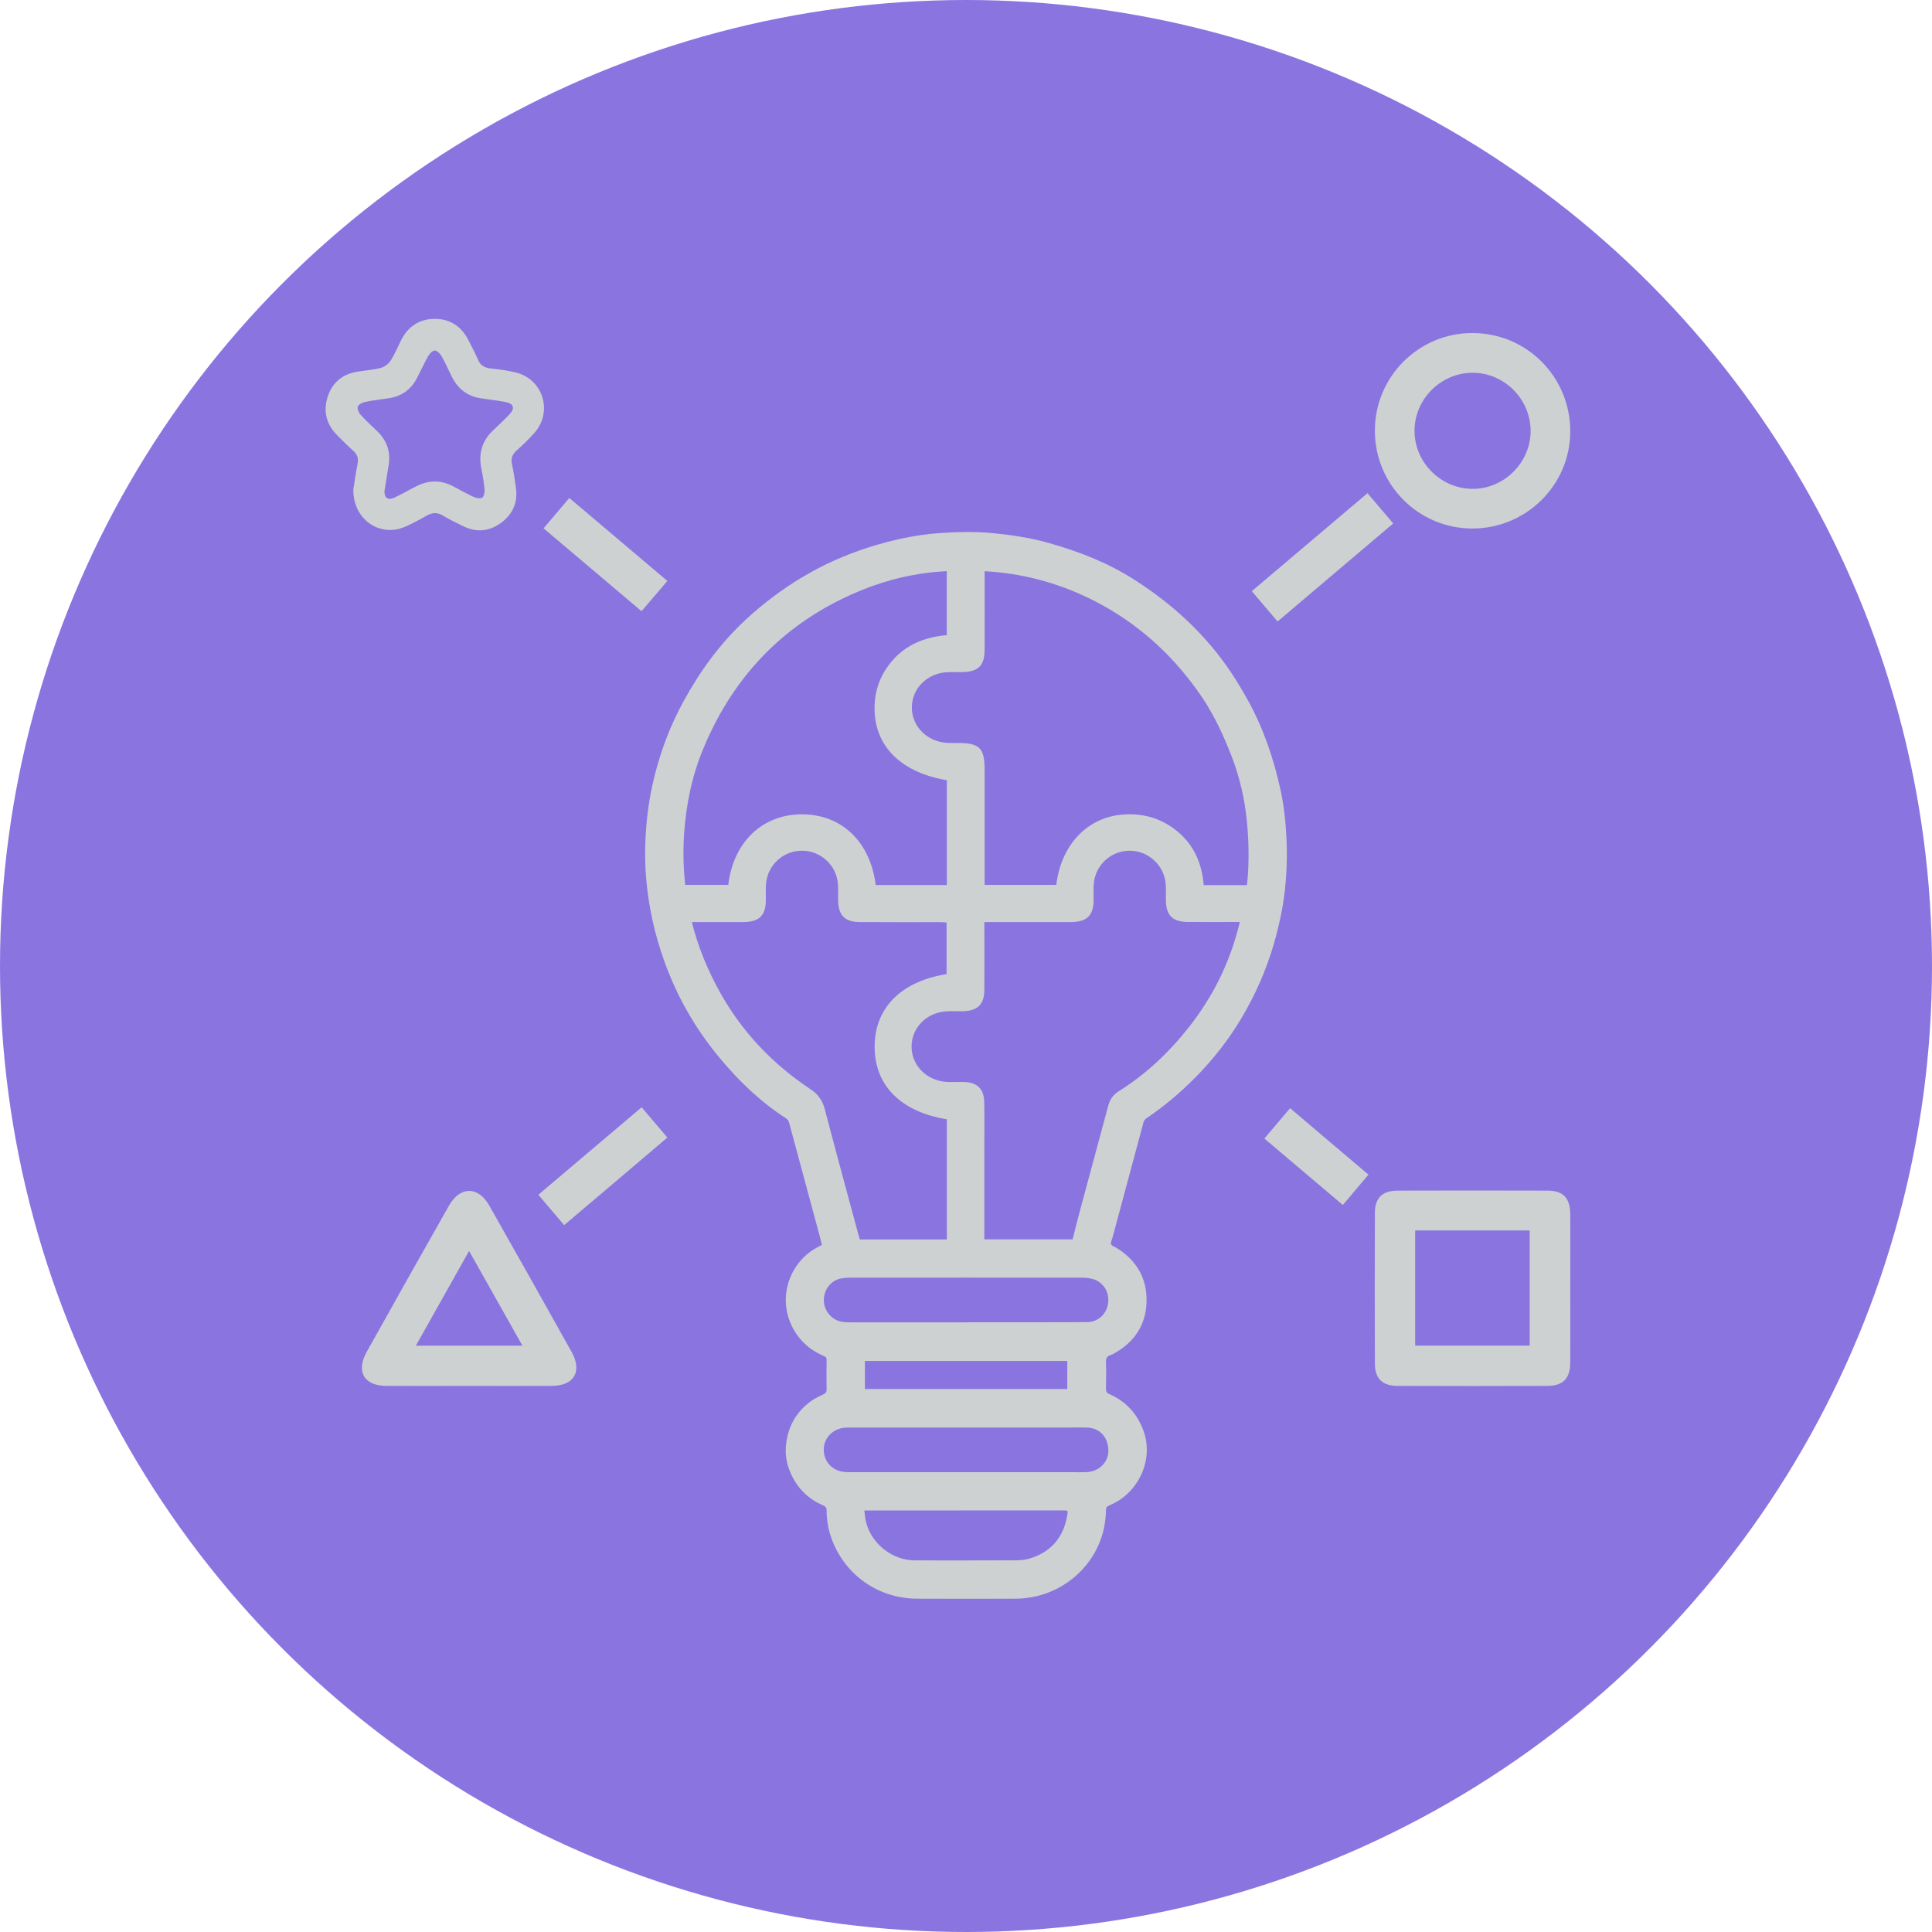
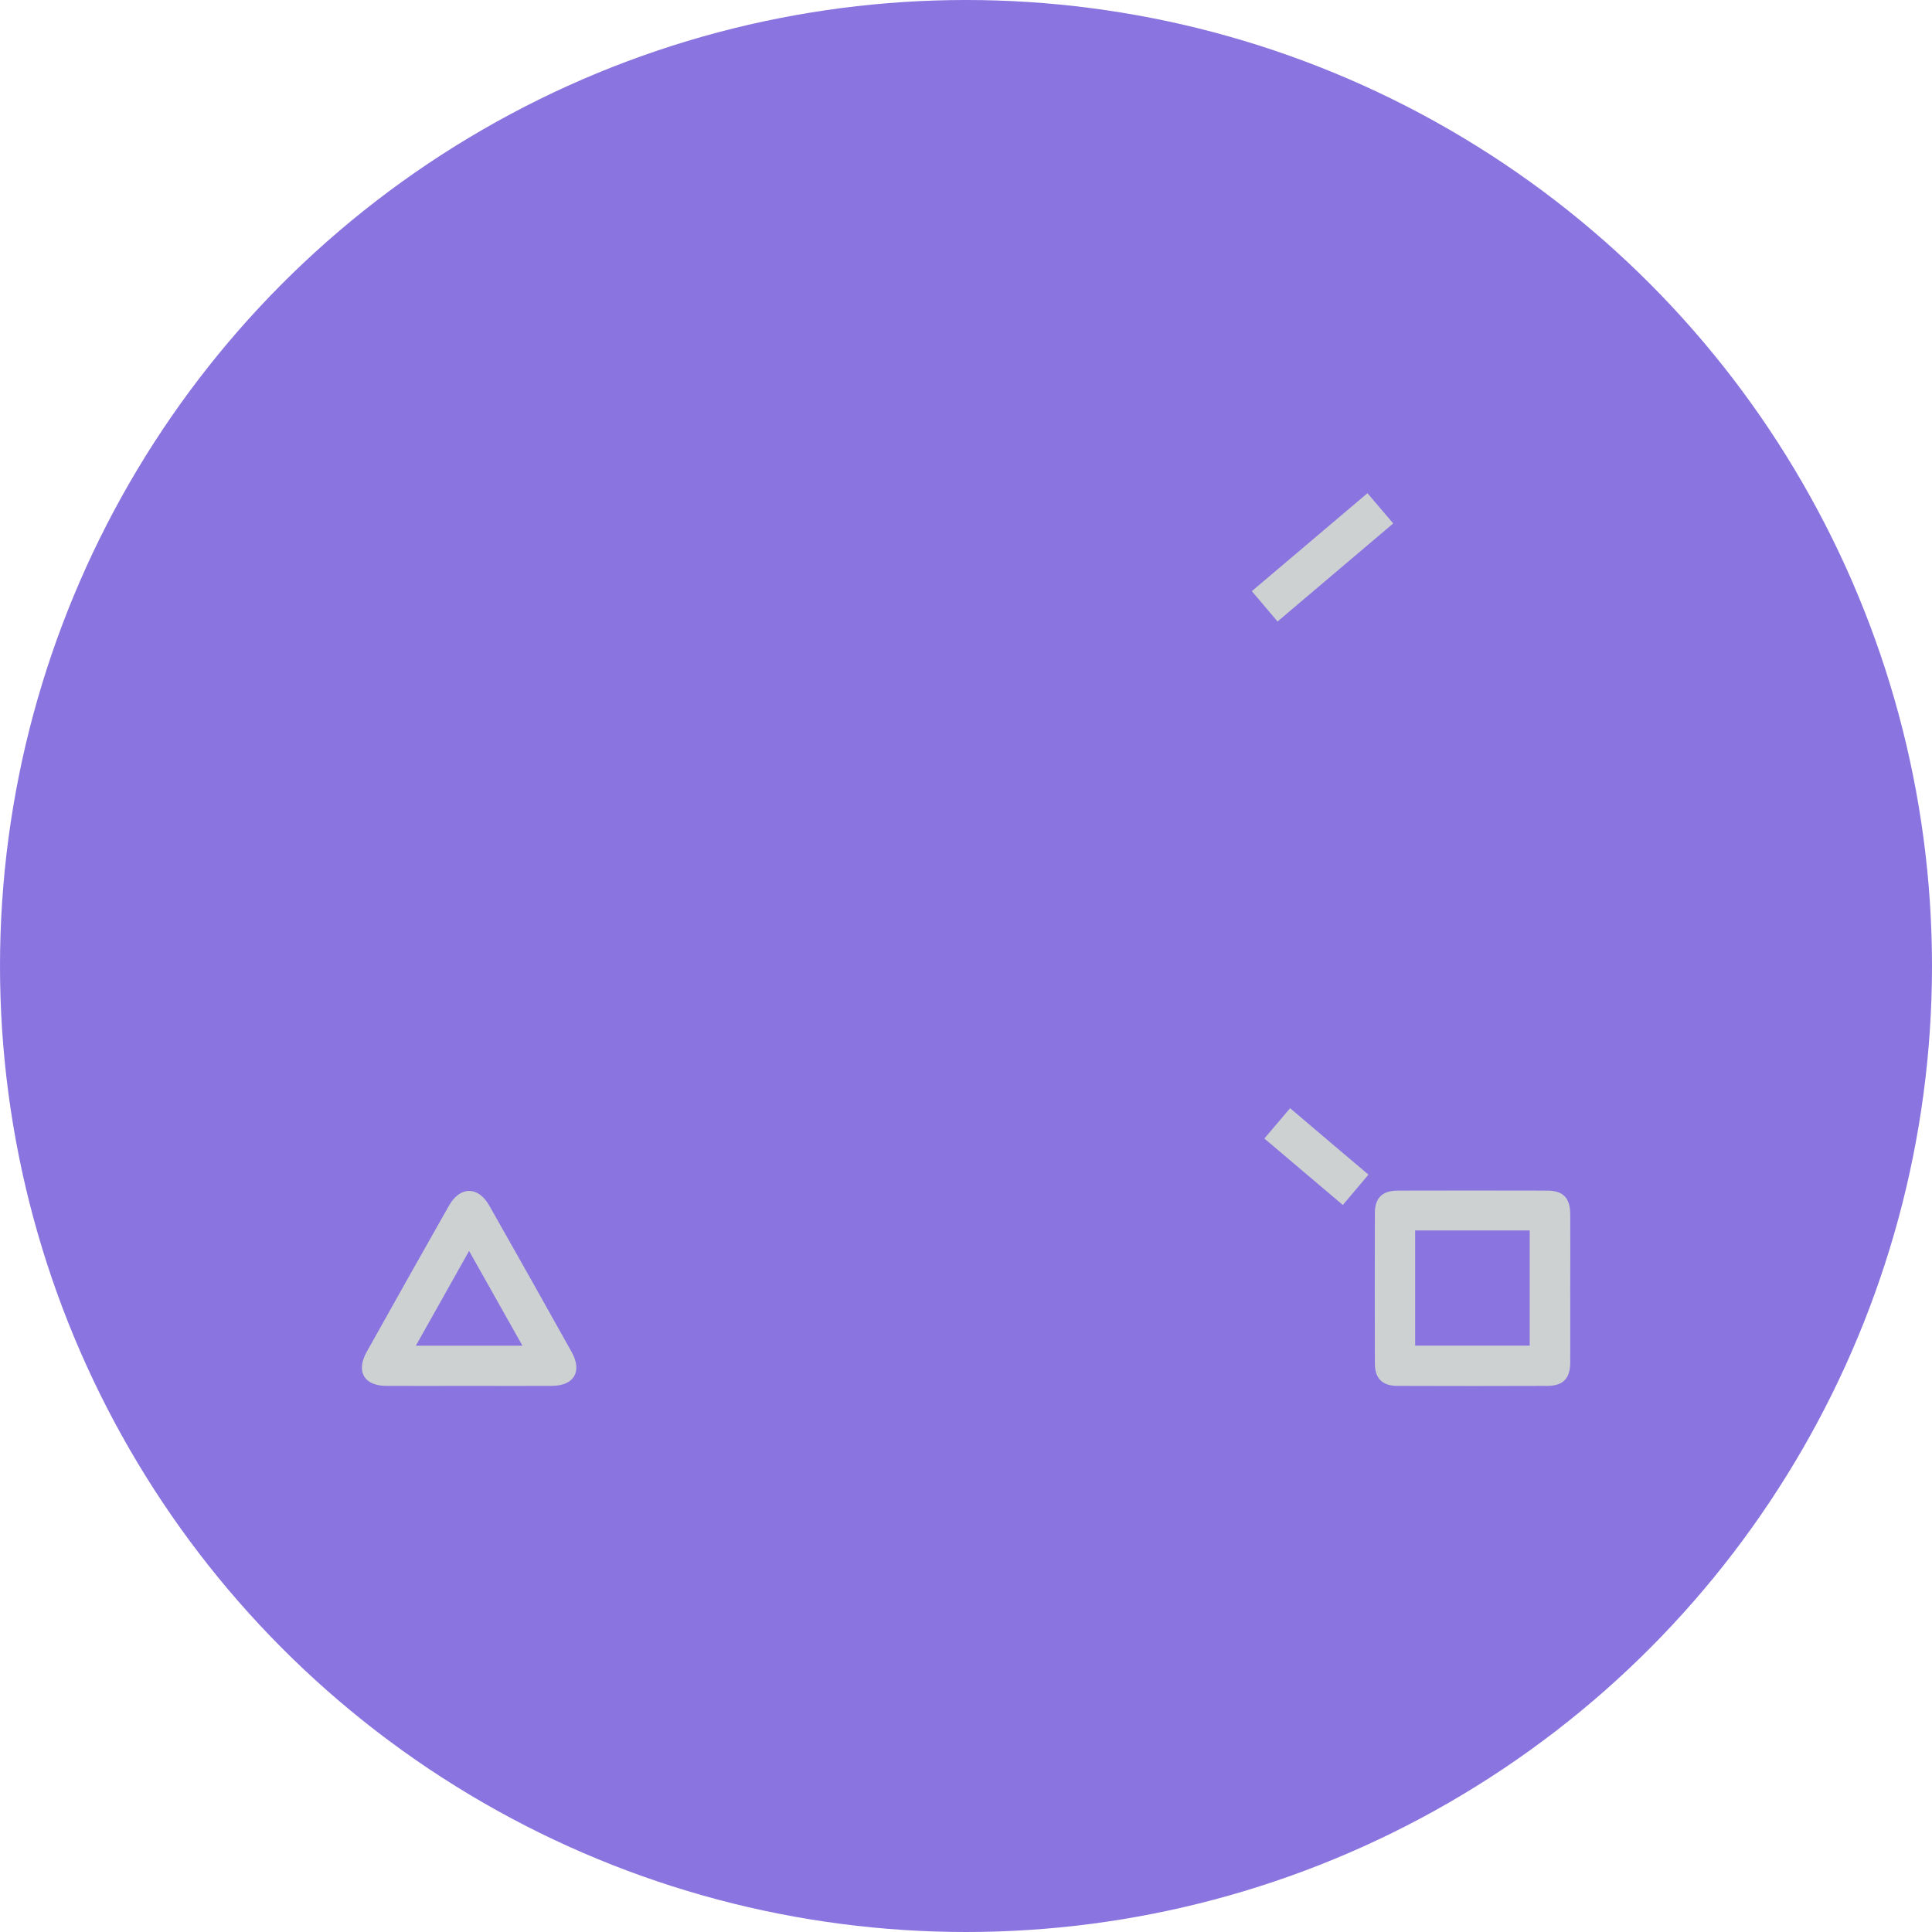
<svg xmlns="http://www.w3.org/2000/svg" version="1.1" id="Capa_1" x="0px" y="0px" viewBox="0 0 214 214" style="enable-background:new 0 0 214 214;" xml:space="preserve">
  <style type="text/css">
	.st0{fill:#8A75E0;}
	.st1{fill:#CED1D2;}
</style>
  <g>
    <circle class="st0" cx="107" cy="107" r="107" />
    <g>
-       <path class="st1" d="M142.5,92.99c-0.08-1.78-0.25-3.55-0.62-5.3c-0.76-3.53-1.89-6.93-3.65-10.11c-1.16-2.11-2.47-4.12-4.02-5.96    c-2.45-2.91-5.33-5.34-8.53-7.39c-2.92-1.87-6.11-3.12-9.42-4.06c-2.03-0.58-4.12-0.9-6.22-1.11c-1.99-0.2-3.98-0.15-5.98-0.01    c-2.69,0.19-5.29,0.77-7.84,1.58c-2.6,0.83-5.09,1.94-7.43,3.35c-2.22,1.33-4.27,2.89-6.17,4.64c-2.84,2.63-5.09,5.73-6.94,9.12    c-1.38,2.53-2.4,5.19-3.12,7.98c-0.49,1.9-0.81,3.83-0.97,5.78c-0.18,2.17-0.18,4.35,0.05,6.51c0.3,2.82,0.92,5.57,1.87,8.25    c1.41,4.02,3.49,7.67,6.22,10.94c2.13,2.56,4.51,4.85,7.32,6.66c0.21,0.13,0.31,0.3,0.37,0.54c1.11,4.14,2.23,8.28,3.35,12.42    c0.09,0.35,0.18,0.71,0.27,1.07c-0.12,0.07-0.21,0.12-0.31,0.17c-3.41,1.67-4.95,6.18-2.47,9.76c0.75,1.08,1.75,1.84,2.95,2.36    c0.18,0.08,0.35,0.13,0.35,0.42c-0.02,1.11-0.02,2.22,0,3.33c0,0.25-0.08,0.38-0.31,0.49c-0.47,0.22-0.94,0.44-1.36,0.74    c-1.79,1.26-2.71,3.04-2.85,5.19c-0.07,1.09,0.2,2.16,0.69,3.15c0.75,1.51,1.91,2.59,3.45,3.25c0.27,0.12,0.38,0.25,0.38,0.56    c0,1.08,0.19,2.14,0.56,3.15c1.41,3.84,4.99,6.6,9.47,6.62c3.63,0.02,7.25,0.01,10.88,0c0.63,0,1.26-0.06,1.88-0.18    c4.33-0.8,8.09-4.54,8.15-9.62c0-0.31,0.12-0.43,0.39-0.54c3.06-1.24,4.97-4.9,3.78-8.22c-0.68-1.91-1.94-3.29-3.79-4.1    c-0.3-0.13-0.38-0.29-0.38-0.6c0.02-0.96,0.05-1.92,0-2.88c-0.02-0.48,0.11-0.73,0.55-0.86c0.12-0.03,0.23-0.1,0.34-0.16    c2.3-1.26,3.57-3.23,3.61-5.82c0.04-2.53-1.13-4.51-3.3-5.86c-0.22-0.14-0.56-0.23-0.63-0.42c-0.08-0.2,0.09-0.5,0.16-0.75    c1.14-4.24,2.28-8.48,3.42-12.72c0.06-0.23,0.17-0.37,0.36-0.5c1.95-1.32,3.74-2.83,5.4-4.51c1.94-1.97,3.64-4.12,5.06-6.5    c1.56-2.61,2.78-5.37,3.63-8.3c0.56-1.94,0.99-3.92,1.22-5.93C142.52,96.76,142.59,94.88,142.5,92.99z M110.41,63.37    c4.21,0.42,8.14,1.68,11.82,3.73c4.46,2.49,8.06,5.91,10.92,10.14c1.38,2.05,2.39,4.26,3.28,6.55c0.89,2.31,1.44,4.7,1.68,7.16    c0.19,1.92,0.24,3.83,0.13,5.75c-0.03,0.45-0.07,0.9-0.12,1.34c-1.5,0-3.31,0-4.79,0c-0.21-2.54-1.19-4.7-3.3-6.25    c-1.61-1.18-3.43-1.69-5.43-1.58c-4.05,0.21-7.05,3.26-7.6,7.81c-2.57,0-5.15,0-7.94,0c0-0.39,0-0.82,0-1.25    c0-3.83,0-7.65,0-11.48c0-2.45-0.54-2.99-3-2.99c-0.38,0-0.76,0.01-1.13-0.01c-2.22-0.12-3.92-1.81-3.93-3.9    c-0.01-2.1,1.67-3.81,3.88-3.93c0.54-0.03,1.09,0,1.64-0.01c1.81-0.02,2.53-0.7,2.54-2.45c0.01-2.63,0-5.27,0-7.9    c0-0.14,0-0.49,0-0.83C109.5,63.3,109.95,63.32,110.41,63.37z M75.77,92.43c0.22-3.32,0.88-6.53,2.17-9.6    c3.06-7.32,8.04-12.89,15.19-16.43c2.93-1.45,6.02-2.46,9.27-2.91c0.82-0.11,1.65-0.18,2.47-0.23c0,2.21,0,4.91,0,7.09    c-2.59,0.22-4.83,1.18-6.42,3.31c-1.16,1.55-1.66,3.29-1.57,5.22c0.19,3.96,3.08,6.71,8,7.54c0,3.84,0,7.69,0,11.61    c-2.62,0-5.21,0-7.88,0c-0.61-4.83-3.81-7.85-8.22-7.83c-4.34,0.02-7.55,3.07-8.11,7.81c-1.39,0-3.26,0-4.77,0    C75.69,96.16,75.65,94.3,75.77,92.43z M89.79,120.66c-4.15-2.76-7.52-6.27-9.97-10.62c-1.41-2.51-2.5-5.14-3.19-7.91    c1.86,0,4.04,0.01,5.73,0c1.73-0.01,2.45-0.71,2.47-2.4c0.01-0.62-0.03-1.24,0.02-1.85c0.18-2.1,1.95-3.68,4.04-3.65    c2.03,0.03,3.75,1.6,3.92,3.64c0.06,0.65,0.01,1.32,0.03,1.98c0.04,1.53,0.77,2.27,2.34,2.28c2.98,0.02,5.97,0.01,8.95,0.01    c0.21,0,0.41,0.02,0.72,0.04c0,1.92,0,3.83,0,5.72c-5.06,0.81-7.97,3.76-7.97,8.04c0,4.28,2.89,7.21,8,8.04c0,1.49,0,9.34,0,13.31    l-9.65,0c-0.29-1.06-0.57-2.09-0.85-3.13c-1.02-3.79-2.05-7.57-3.04-11.37C91.08,121.86,90.59,121.19,89.79,120.66z     M118.23,167.75c-0.39,2.5-1.77,4.16-4.2,4.89c-0.46,0.14-0.97,0.19-1.46,0.19c-3.74,0.02-7.48,0.01-11.22,0.01    c-2.5,0-4.83-1.83-5.43-4.27c-0.09-0.39-0.12-0.79-0.18-1.26c0.33,0,0.57,0,0.8,0c7.1,0,14.2-0.01,21.3-0.01    C118.3,167.31,118.3,167.31,118.23,167.75z M122.77,160.61c0.05,1.31-1.02,2.39-2.38,2.45c-0.44,0.02-0.88,0.01-1.33,0.01    c-4.02,0-8.03,0-12.05,0c0,0,0,0,0,0c-4.15,0-8.31,0-12.46,0c-0.4,0-0.81,0.01-1.21-0.05c-1.31-0.21-2.16-1.28-2.09-2.6    c0.06-1.2,1.04-2.17,2.32-2.28c0.29-0.03,0.58-0.02,0.87-0.02c7.98,0,15.96,0,23.94,0c0.64,0,1.29-0.01,1.93,0    C121.8,158.14,122.72,159.15,122.77,160.61z M95.8,153.86c0-1.05,0-2.07,0-3.11c7.48,0,14.94,0,22.42,0c0,1.03,0,2.05,0,3.11    C110.75,153.86,103.3,153.86,95.8,153.86z M122.75,144.27c-0.13,1.24-1.07,2.15-2.28,2.17c-2.12,0.03-4.24,0.01-6.36,0.02    c-2.36,0-4.72,0-7.08,0c0,0.01,0,0.01,0,0.01c-4.26,0-8.51,0-12.77,0c-0.53,0-1.06,0-1.56-0.23c-0.96-0.43-1.57-1.48-1.43-2.53    c0.15-1.14,0.95-1.98,2.04-2.13c0.3-0.04,0.6-0.06,0.91-0.06c8.51,0,17.02-0.01,25.53,0c0.45,0,0.92,0.04,1.34,0.16    C122.17,142.01,122.88,143.06,122.75,144.27z M131.74,113.71c-2.2,2.81-4.77,5.25-7.81,7.16c-0.61,0.38-0.97,0.88-1.16,1.56    c-1.08,4.02-2.17,8.04-3.25,12.06c-0.25,0.92-0.47,1.86-0.71,2.79l-9.78,0c0-3.08,0-9.64,0-10.37c0-1.61,0.02-3.21-0.01-4.82    c-0.02-1.46-0.77-2.2-2.24-2.24c-0.63-0.02-1.26,0.02-1.89-0.01c-2.22-0.11-3.92-1.81-3.92-3.9c-0.01-2.1,1.67-3.81,3.89-3.92    c0.59-0.03,1.18,0,1.76-0.01c1.65-0.03,2.39-0.73,2.41-2.33c0.02-2.46,0-4.92,0-7.55c1.5,0,2.92,0,4.33,0c1.76,0,3.53,0.01,5.29,0    c1.73-0.01,2.46-0.71,2.48-2.38c0.01-0.62-0.03-1.24,0.02-1.85c0.17-2.1,1.93-3.69,4.02-3.67c2.03,0.02,3.75,1.59,3.94,3.62    c0.06,0.61,0.02,1.23,0.03,1.85c0.02,1.7,0.73,2.41,2.44,2.42c1.73,0.01,3.87,0.01,5.75,0c-0.06,0.24-0.11,0.48-0.18,0.72    C136.11,106.85,134.28,110.47,131.74,113.71z" />
      <g>
        <path class="st1" d="M173.93,142.69c0,2.74,0.01,5.48,0,8.23c-0.01,1.77-0.79,2.58-2.53,2.59c-5.53,0.02-11.06,0.02-16.59,0     c-1.69,0-2.51-0.81-2.52-2.46c-0.02-5.57-0.02-11.15,0-16.72c0.01-1.65,0.84-2.45,2.53-2.45c5.53-0.01,11.06-0.02,16.59,0     c1.73,0,2.51,0.82,2.52,2.6C173.95,137.2,173.93,139.94,173.93,142.69z M156.75,136.29c0,4.34,0,8.53,0,12.76     c4.28,0,8.47,0,12.69,0c0-4.3,0-8.52,0-12.76C165.17,136.29,161.01,136.29,156.75,136.29z" />
        <path class="st1" d="M51.96,153.51c-3.06,0-6.11,0.01-9.17,0c-2.46-0.01-3.39-1.59-2.17-3.77c3.02-5.41,6.06-10.81,9.12-16.21     c1.22-2.15,3.23-2.16,4.45,0c3.06,5.39,6.1,10.8,9.12,16.21c1.21,2.17,0.29,3.75-2.18,3.77     C58.07,153.52,55.01,153.51,51.96,153.51z M57.87,149.06c-2-3.54-3.89-6.91-5.91-10.5c-2.03,3.61-3.93,6.99-5.9,10.5     C50.05,149.06,53.84,149.06,57.87,149.06z" />
-         <path class="st1" d="M173.93,47.81c-0.02,5.94-4.9,10.75-10.88,10.73c-5.96-0.02-10.77-4.87-10.76-10.85     c0.01-5.97,4.85-10.81,10.81-10.8C169.13,36.9,173.95,41.76,173.93,47.81z M163.19,54.15c3.5-0.03,6.41-3.02,6.35-6.51     c-0.06-3.53-3-6.4-6.51-6.35c-3.51,0.05-6.4,3-6.35,6.51C156.73,51.31,159.67,54.18,163.19,54.15z" />
        <path class="st1" d="M151.47,54.63c0.99,1.16,1.86,2.18,2.85,3.35c-4.24,3.6-8.44,7.16-12.81,10.86     c-0.94-1.1-1.84-2.17-2.85-3.36C142.95,61.85,147.15,58.29,151.47,54.63z" />
-         <path class="st1" d="M62.49,135.7c-1-1.17-1.89-2.22-2.86-3.36c3.84-3.25,7.59-6.43,11.44-9.69c0.95,1.12,1.84,2.16,2.85,3.35     C70.12,129.24,66.38,132.41,62.49,135.7z" />
-         <path class="st1" d="M73.92,64.35c-0.97,1.14-1.87,2.19-2.86,3.35c-3.62-3.06-7.17-6.07-10.85-9.18     c0.97-1.14,1.88-2.21,2.85-3.36C66.72,58.26,70.27,61.26,73.92,64.35z" />
        <path class="st1" d="M151.58,130.11c-0.95,1.13-1.84,2.18-2.84,3.36c-2.92-2.47-5.78-4.89-8.69-7.36     c0.98-1.16,1.87-2.21,2.85-3.36C145.83,125.25,148.66,127.64,151.58,130.11z" />
-         <path class="st1" d="M39.14,54.21c0.12-0.77,0.27-1.82,0.47-2.86c0.12-0.59-0.03-1.02-0.48-1.42c-0.61-0.54-1.18-1.12-1.76-1.7     c-1.19-1.18-1.58-2.61-1.1-4.2c0.48-1.59,1.6-2.56,3.26-2.85c0.87-0.15,1.77-0.2,2.62-0.42c0.42-0.11,0.88-0.44,1.11-0.8     c0.46-0.71,0.79-1.51,1.17-2.27c0.77-1.54,2.04-2.37,3.74-2.37c1.71,0,2.96,0.86,3.73,2.39c0.35,0.7,0.73,1.38,1.03,2.1     c0.28,0.69,0.76,0.94,1.47,1.01c0.88,0.08,1.76,0.22,2.63,0.41c3.07,0.68,4.26,4.31,2.19,6.69c-0.63,0.72-1.33,1.38-2.04,2.02     c-0.48,0.44-0.6,0.9-0.46,1.52c0.18,0.83,0.3,1.68,0.42,2.52c0.24,1.58-0.29,2.89-1.53,3.85c-1.28,0.99-2.71,1.2-4.2,0.5     c-0.8-0.38-1.6-0.77-2.36-1.23c-0.63-0.38-1.17-0.33-1.78,0.01c-0.8,0.45-1.61,0.91-2.46,1.26     C42.03,59.54,39.08,57.5,39.14,54.21z M42.58,54.43c0,0.74,0.41,1.02,1.11,0.69c0.83-0.39,1.63-0.86,2.45-1.27     c1.32-0.67,2.66-0.7,3.98-0.02c0.79,0.4,1.56,0.86,2.36,1.22c0.28,0.13,0.75,0.2,0.95,0.06c0.2-0.15,0.26-0.62,0.24-0.93     c-0.07-0.74-0.19-1.48-0.34-2.21c-0.36-1.7,0.05-3.16,1.34-4.35c0.6-0.56,1.19-1.12,1.75-1.71c0.66-0.7,0.49-1.21-0.47-1.39     c-0.91-0.17-1.82-0.27-2.73-0.41c-1.48-0.23-2.52-1.07-3.18-2.4c-0.38-0.76-0.72-1.54-1.14-2.28c-0.16-0.27-0.5-0.61-0.75-0.61     c-0.25,0.01-0.58,0.36-0.73,0.64c-0.44,0.77-0.8,1.58-1.21,2.37c-0.64,1.25-1.64,2.03-3.03,2.26c-0.91,0.15-1.83,0.24-2.73,0.43     c-0.31,0.06-0.73,0.27-0.82,0.52c-0.09,0.24,0.12,0.68,0.32,0.91c0.59,0.66,1.26,1.25,1.89,1.87c1.02,1.02,1.45,2.25,1.21,3.68     C42.9,52.47,42.74,53.45,42.58,54.43z" />
      </g>
    </g>
  </g>
</svg>